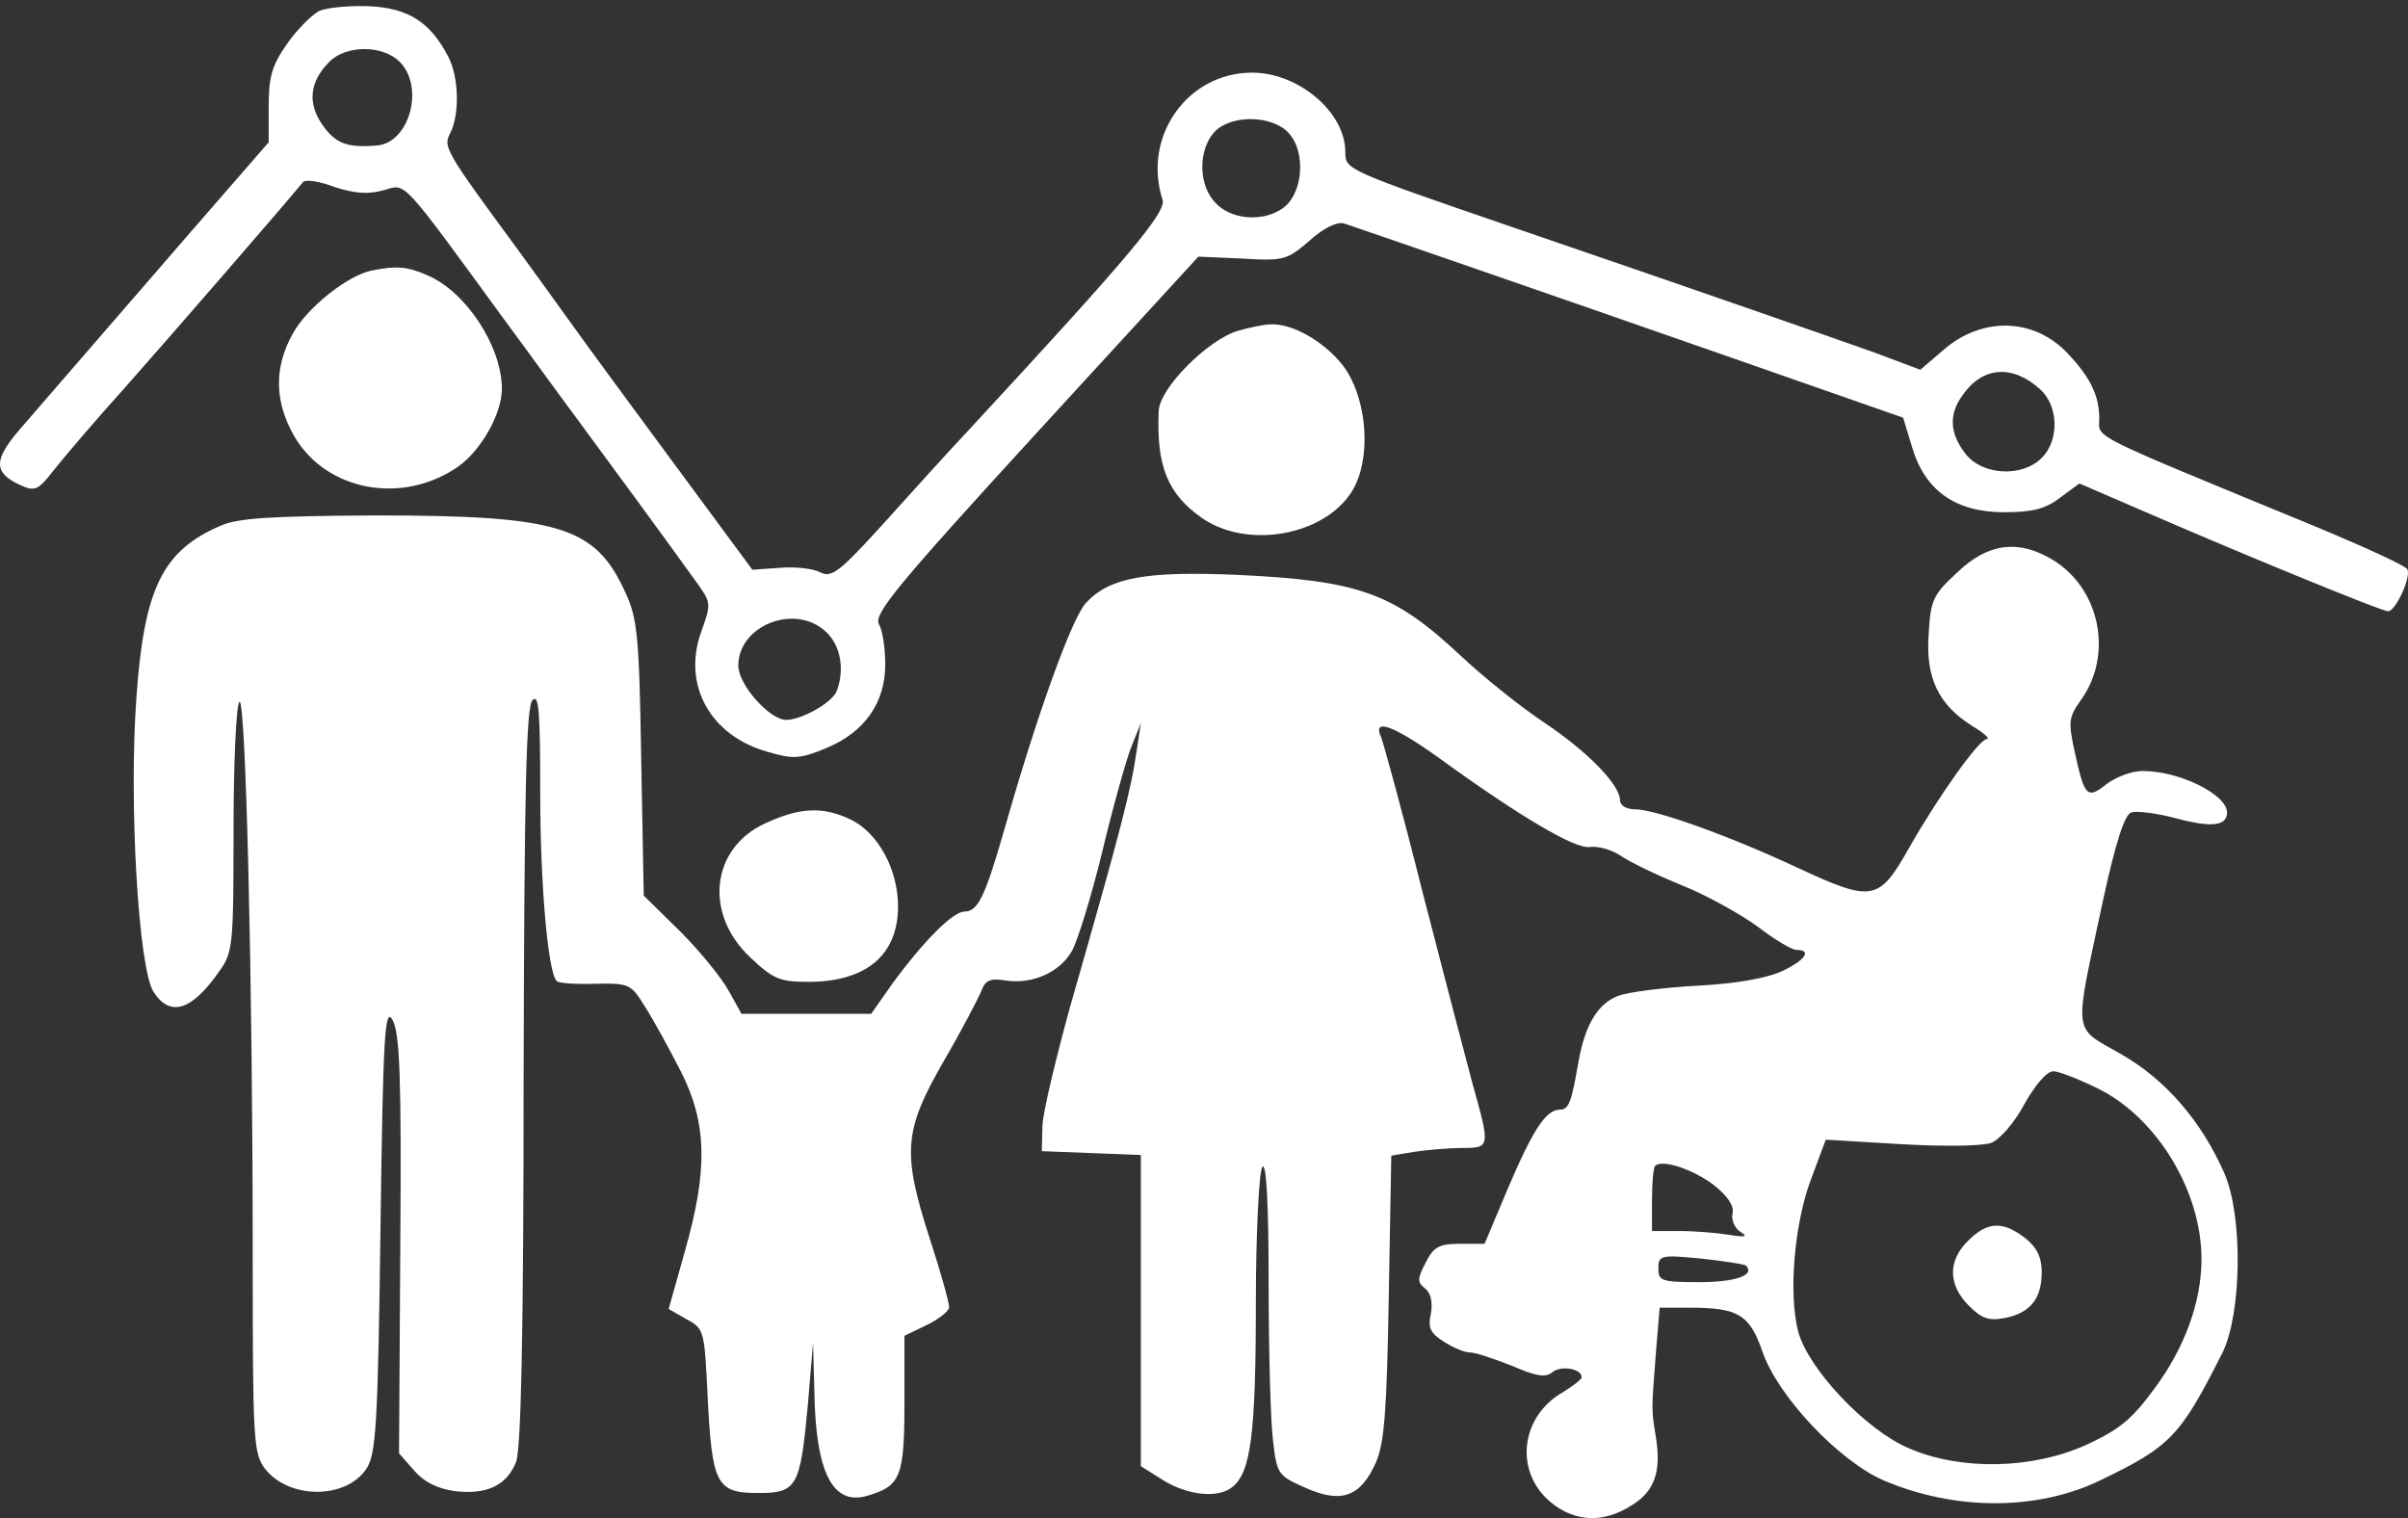
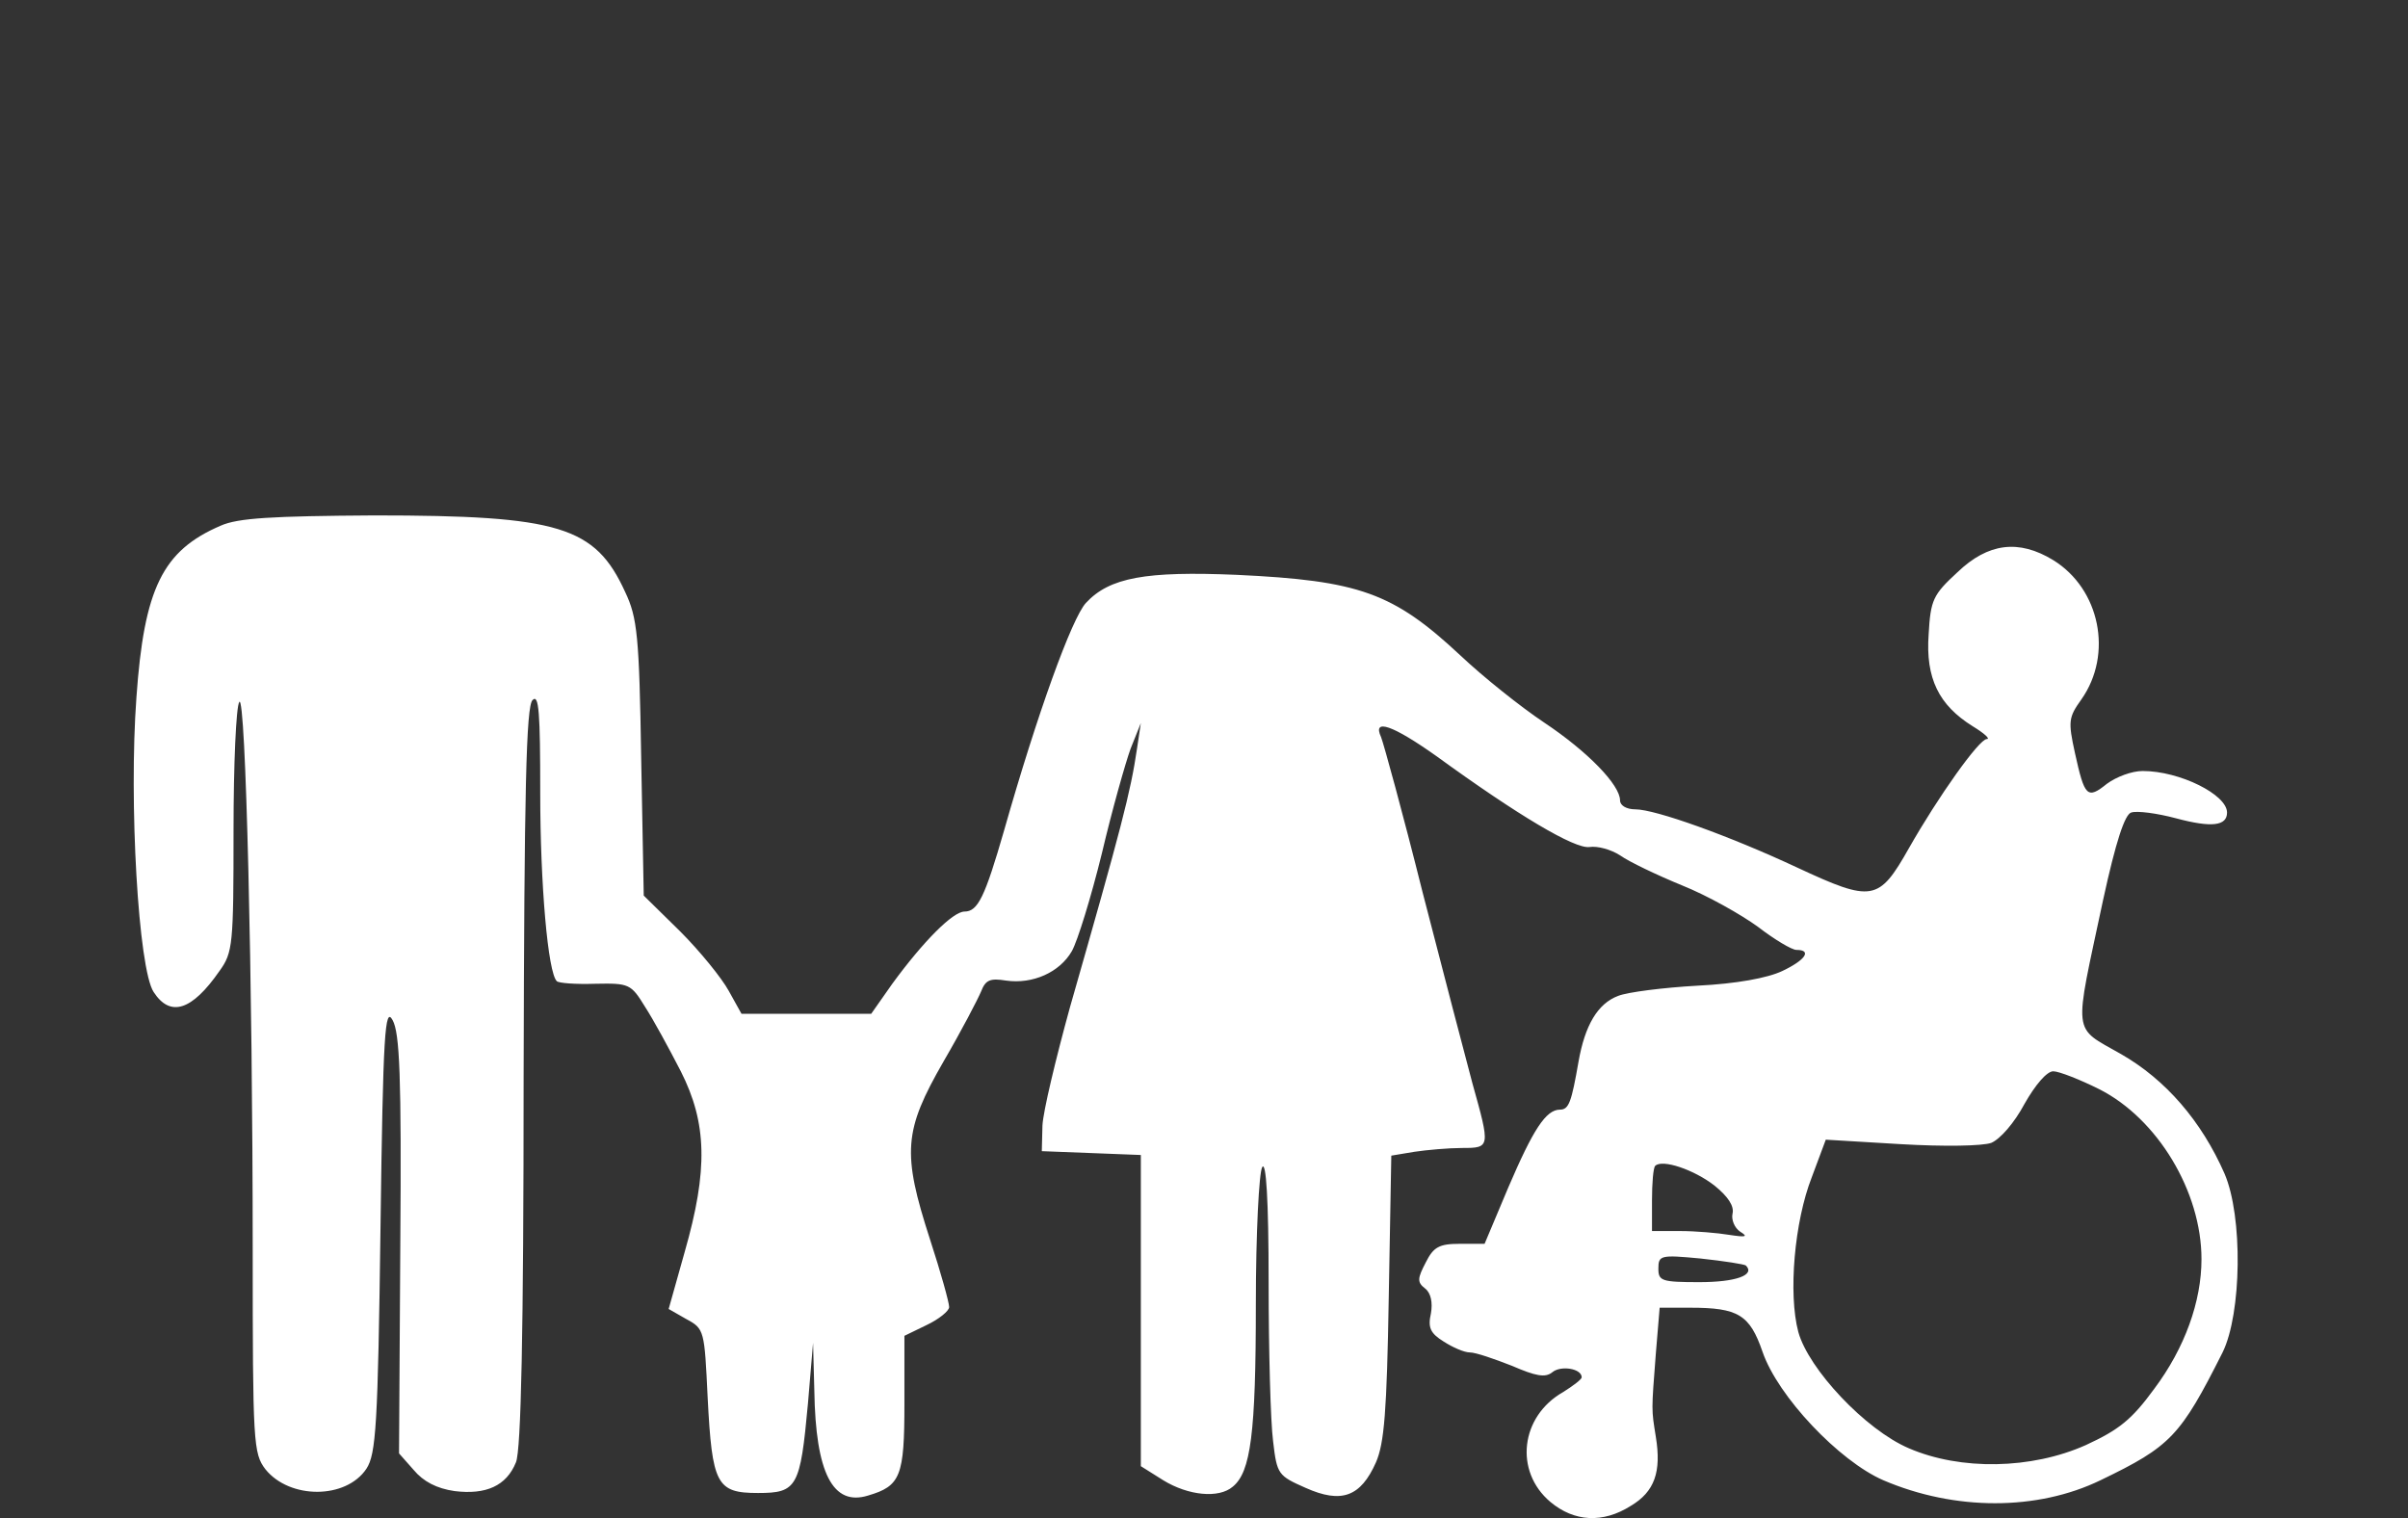
<svg xmlns="http://www.w3.org/2000/svg" width="230" height="145" viewBox="0 0 230 145" fill="none">
  <rect x="0" y="0" width="230" height="145" fill="#333333" stroke="none" />
-   <path d="M30.423 1.079C29.691 1.506 28.287 2.91 27.372 4.253C25.968 6.267 25.663 7.365 25.663 10.172V13.59L18.339 22.012C9.734 31.96 4.852 37.574 1.801 41.114C-0.641 43.982 -0.579 45.142 1.862 46.301C3.326 46.973 3.631 46.851 5.096 44.959C6.012 43.799 9.063 40.199 11.931 37.025C16.264 32.143 27.738 18.9 28.958 17.374C29.203 17.13 30.545 17.313 31.949 17.862C33.841 18.472 35.183 18.594 36.648 18.167C38.845 17.557 38.113 16.764 48.365 30.8C50.135 33.18 53.126 37.33 55.079 39.955C58.313 44.349 62.768 50.39 66.369 55.395C67.956 57.592 67.956 57.592 66.979 60.338C65.148 65.403 67.834 70.286 73.326 71.811C75.767 72.544 76.439 72.483 78.941 71.445C82.603 69.92 84.555 67.112 84.555 63.45C84.555 61.986 84.311 60.216 83.945 59.606C83.457 58.629 85.654 55.944 98.897 41.48L114.46 24.514L118.671 24.697C122.637 24.941 122.943 24.819 125.079 22.988C126.421 21.768 127.703 21.158 128.374 21.341C129.839 21.829 146.133 27.444 165.357 34.157L181.774 39.894L182.629 42.701C183.849 46.851 186.779 48.926 191.417 48.926C194.102 48.926 195.384 48.621 196.787 47.522L198.618 46.179L205.819 49.292C214.547 53.076 227.485 58.385 228.095 58.385C228.827 58.385 230.353 55.029 229.926 54.357C229.682 53.991 225.654 52.16 220.955 50.207C199.045 41.175 200.51 41.907 200.51 39.955C200.51 37.819 199.656 36.049 197.581 33.852C194.346 30.312 189.281 30.19 185.558 33.485L183.422 35.316L179.028 33.669C174.39 32.021 162.489 27.871 144.669 21.768C128.496 16.214 128.496 16.214 128.496 14.505C128.496 10.722 124.041 6.938 119.586 6.938C113.422 6.938 109.089 13.041 111.042 19.083C111.408 20.303 107.685 24.697 92.55 41.053C90.658 43.067 86.997 47.095 84.372 50.024C80.162 54.662 79.429 55.212 78.331 54.662C77.659 54.296 75.951 54.113 74.486 54.235L71.862 54.418L66.003 46.484C62.768 42.09 58.252 35.988 55.994 32.875C53.736 29.763 50.807 25.674 49.464 23.843C42.446 14.322 42.324 14.017 42.995 12.736C43.91 10.966 43.849 7.365 42.812 5.412C41.103 2.117 39.028 0.774 35.244 0.591C33.352 0.53 31.155 0.713 30.423 1.079ZM38.174 5.9C40.554 8.281 39.15 13.59 36.038 13.895C33.169 14.139 32.071 13.712 30.85 12.003C29.325 9.867 29.569 7.792 31.461 5.9C33.108 4.253 36.587 4.314 38.174 5.9ZM123.004 12.614C124.529 14.139 124.59 17.496 123.126 19.327C121.6 21.158 117.938 21.28 116.168 19.449C114.46 17.801 114.399 14.383 115.985 12.614C117.511 10.966 121.356 10.966 123.004 12.614ZM194.895 37.208C196.604 38.795 196.726 42.029 195.017 43.738C193.126 45.63 189.342 45.386 187.755 43.372C186.229 41.419 186.107 39.588 187.45 37.757C189.342 35.011 192.21 34.767 194.895 37.208ZM78.88 60.338C80.284 61.62 80.711 63.939 79.917 66.014C79.49 67.112 76.561 68.76 75.096 68.76C73.509 68.76 70.519 65.403 70.519 63.573C70.519 59.728 75.951 57.592 78.88 60.338Z" fill="white" />
-   <path d="M35.427 25.857C33.169 26.345 29.325 29.396 27.982 31.837C26.151 35.072 26.212 38.367 28.104 41.663C31.155 46.911 38.418 48.254 43.727 44.592C45.924 43.067 47.938 39.527 47.938 37.147C47.938 33.058 44.46 27.809 40.798 26.284C38.845 25.429 37.807 25.368 35.427 25.857Z" fill="white" />
-   <path d="M118.243 31.593C115.375 32.448 110.798 37.025 110.676 39.222C110.432 44.531 111.53 47.217 114.887 49.536C119.525 52.648 127.275 50.939 129.473 46.301C130.998 43.067 130.449 37.757 128.252 34.889C126.482 32.631 123.431 30.861 121.356 30.983C120.745 30.983 119.342 31.288 118.243 31.593Z" fill="white" />
  <path d="M21.086 50.207C15.532 52.587 13.762 56.188 13.03 66.624C12.298 76.571 13.213 92.561 14.678 94.758C16.265 97.199 18.34 96.528 20.964 92.744C22.245 90.974 22.306 90.242 22.306 79.318C22.306 73.032 22.55 67.478 22.856 67.051C23.466 66.074 24.137 93.598 24.137 119.475C24.137 137.905 24.198 138.821 25.358 140.346C27.677 143.215 33.047 143.215 35 140.285C35.916 138.882 36.099 136.135 36.343 117.278C36.587 98.542 36.77 96.101 37.502 97.443C38.174 98.664 38.357 102.753 38.235 118.864L38.113 138.821L39.516 140.407C40.432 141.506 41.713 142.177 43.422 142.421C46.413 142.787 48.366 141.933 49.281 139.675C49.769 138.515 50.013 127.408 50.013 102.814C50.074 75.534 50.258 67.417 50.868 66.868C51.478 66.257 51.6 68.027 51.6 75.778C51.6 84.444 52.332 92.927 53.187 93.72C53.37 93.903 54.957 94.026 56.849 93.965C60.083 93.903 60.266 93.965 61.609 96.162C62.402 97.382 63.928 100.189 65.026 102.325C67.529 107.269 67.651 111.724 65.393 119.597L63.867 125.028L65.576 126.005C67.284 126.92 67.284 127.103 67.59 133.45C68.017 141.811 68.444 142.604 72.411 142.604C76.134 142.604 76.439 142.055 77.171 134.06L77.659 128.263L77.781 132.84C77.903 140.713 79.551 143.886 82.908 142.849C86.02 141.933 86.386 141.018 86.386 134.06V127.591L88.522 126.554C89.682 126.005 90.658 125.211 90.658 124.845C90.658 124.418 89.865 121.55 88.828 118.376C86.142 110.076 86.325 108.001 90.109 101.41C91.818 98.481 93.405 95.429 93.71 94.697C94.137 93.598 94.564 93.415 96.09 93.659C98.653 94.026 101.216 92.866 102.376 90.852C102.925 89.876 104.207 85.726 105.244 81.515C106.221 77.365 107.502 72.849 107.991 71.506L108.967 69.065L108.601 71.506C107.991 75.656 107.136 78.951 102.193 96.223C100.85 101.105 99.63 106.17 99.569 107.513L99.508 109.954L104.268 110.137L108.967 110.32V125.211V140.041L111.103 141.384C113.483 142.849 116.413 143.154 117.755 141.994C119.464 140.59 119.952 136.929 119.952 124.601C119.952 117.766 120.257 111.968 120.562 111.48C120.929 110.869 121.173 114.531 121.173 122.465C121.173 128.995 121.356 135.83 121.6 137.661C121.966 140.835 122.088 140.957 124.712 142.116C128.13 143.642 129.961 142.971 131.426 139.675C132.219 137.844 132.463 134.854 132.646 123.93L132.89 110.381L135.087 110.015C136.308 109.832 138.383 109.649 139.664 109.649C142.35 109.649 142.35 109.588 140.641 103.485C139.97 100.983 137.834 92.805 135.881 85.237C133.989 77.67 132.158 71.018 131.914 70.407C131.059 68.577 133.012 69.248 137.223 72.238C145.035 77.914 150.406 81.088 151.809 80.904C152.603 80.782 153.884 81.148 154.739 81.698C155.593 82.308 158.278 83.59 160.658 84.566C163.099 85.543 166.334 87.374 167.921 88.533C169.507 89.754 171.155 90.73 171.582 90.73C173.108 90.73 172.437 91.707 170.24 92.744C168.836 93.415 165.846 93.965 162.123 94.148C158.888 94.331 155.471 94.758 154.555 95.124C152.603 95.856 151.382 97.931 150.772 101.41C150.1 105.255 149.856 105.987 149.002 105.987C147.659 105.987 146.439 107.879 144.059 113.433L141.8 118.803H139.42C137.467 118.803 136.918 119.108 136.186 120.573C135.392 122.099 135.331 122.465 136.125 123.075C136.674 123.502 136.857 124.418 136.674 125.455C136.369 126.798 136.613 127.347 137.895 128.141C138.749 128.69 139.848 129.178 140.397 129.178C140.946 129.178 142.716 129.788 144.425 130.46C146.683 131.436 147.598 131.619 148.27 131.07C149.063 130.399 151.077 130.704 151.077 131.558C151.077 131.741 150.283 132.352 149.307 132.962C145.218 135.281 144.608 140.529 148.086 143.459C150.344 145.351 153.091 145.534 155.776 143.825C158.034 142.482 158.705 140.59 158.156 137.234C157.729 134.549 157.729 134.854 158.156 129.3L158.522 124.906H161.452C166.029 124.906 167.127 125.577 168.348 129.117C169.813 133.389 175.671 139.553 179.882 141.384C186.718 144.313 194.59 144.313 200.632 141.384C207.345 138.149 208.261 137.173 212.289 129.178C214.119 125.455 214.242 116.179 212.472 112.09C210.275 107.086 206.857 103.119 202.585 100.678C197.886 97.992 198.069 99.152 200.876 85.97C202.097 80.355 202.951 77.792 203.561 77.609C204.111 77.426 206.003 77.67 207.833 78.158C211.251 79.074 212.716 78.891 212.716 77.609C212.716 75.9 208.2 73.642 204.66 73.642C203.623 73.642 202.158 74.191 201.242 74.863C199.351 76.388 199.106 76.083 198.191 71.933C197.52 68.882 197.581 68.516 198.801 66.807C201.853 62.474 200.571 56.249 196.116 53.502C192.82 51.489 189.891 51.855 186.962 54.662C184.643 56.798 184.398 57.286 184.215 60.582C183.91 64.793 185.192 67.356 188.426 69.37C189.525 70.041 190.135 70.591 189.769 70.591C189.037 70.591 185.131 76.083 182.324 81.026C179.455 86.092 178.845 86.214 171.643 82.857C165.113 79.806 158.095 77.304 156.203 77.304C155.349 77.304 154.739 76.938 154.739 76.449C154.739 74.985 151.687 71.811 147.476 69.004C145.279 67.539 141.678 64.671 139.481 62.596C133.073 56.615 129.839 55.456 118.121 54.906C109.455 54.54 105.977 55.15 103.719 57.592C102.376 59.056 99.08 68.149 95.907 79.318C94.076 85.665 93.405 87.068 92.123 87.068C91.025 87.068 88.217 89.876 85.227 93.965L83.213 96.833H76.988H70.824L69.603 94.636C68.932 93.415 66.857 90.852 64.965 88.96L61.487 85.543L61.243 72.421C61.059 60.765 60.876 58.995 59.717 56.554C56.849 50.268 53.431 49.23 35.733 49.23C25.968 49.292 22.733 49.475 21.086 50.207ZM200.51 104.034C206.064 106.842 210.275 113.799 210.275 120.268C210.275 124.296 208.688 128.751 205.759 132.657C203.623 135.586 202.402 136.563 199.228 138.027C194.041 140.346 187.267 140.468 182.324 138.332C178.174 136.563 172.742 130.765 171.766 127.225C170.789 123.563 171.399 116.667 173.047 112.456L174.39 108.856L181.53 109.283C185.68 109.527 189.342 109.466 190.196 109.161C191.051 108.795 192.393 107.269 193.37 105.438C194.407 103.607 195.506 102.325 196.116 102.325C196.665 102.325 198.679 103.119 200.51 104.034ZM163.771 113.25C165.052 114.287 165.663 115.203 165.48 115.935C165.358 116.484 165.663 117.278 166.212 117.644C167.005 118.132 166.761 118.193 165.174 117.949C164.076 117.766 161.94 117.583 160.475 117.583H157.79V114.653C157.79 113.005 157.912 111.541 158.095 111.358C158.766 110.686 161.818 111.724 163.771 113.25ZM166.761 120.878C167.677 121.794 165.785 122.465 162.306 122.465C158.705 122.465 158.4 122.343 158.4 121.183C158.4 119.902 158.583 119.841 162.428 120.207C164.686 120.451 166.639 120.756 166.761 120.878Z" fill="white" />
-   <path d="M187.999 118.497C186.046 120.389 186.046 122.708 188.06 124.722C189.28 125.943 189.952 126.187 191.539 125.882C193.919 125.394 195.017 124.051 195.017 121.488C195.017 120.084 194.529 119.108 193.43 118.253C191.294 116.605 189.83 116.666 187.999 118.497Z" fill="white" />
-   <path d="M73.082 78.646C67.894 81.026 67.223 87.312 71.678 91.462C73.875 93.537 74.486 93.781 77.232 93.781C82.725 93.781 85.776 91.218 85.776 86.58C85.776 83.04 83.884 79.562 81.26 78.28C78.575 76.998 76.377 77.12 73.082 78.646Z" fill="white" />
</svg>